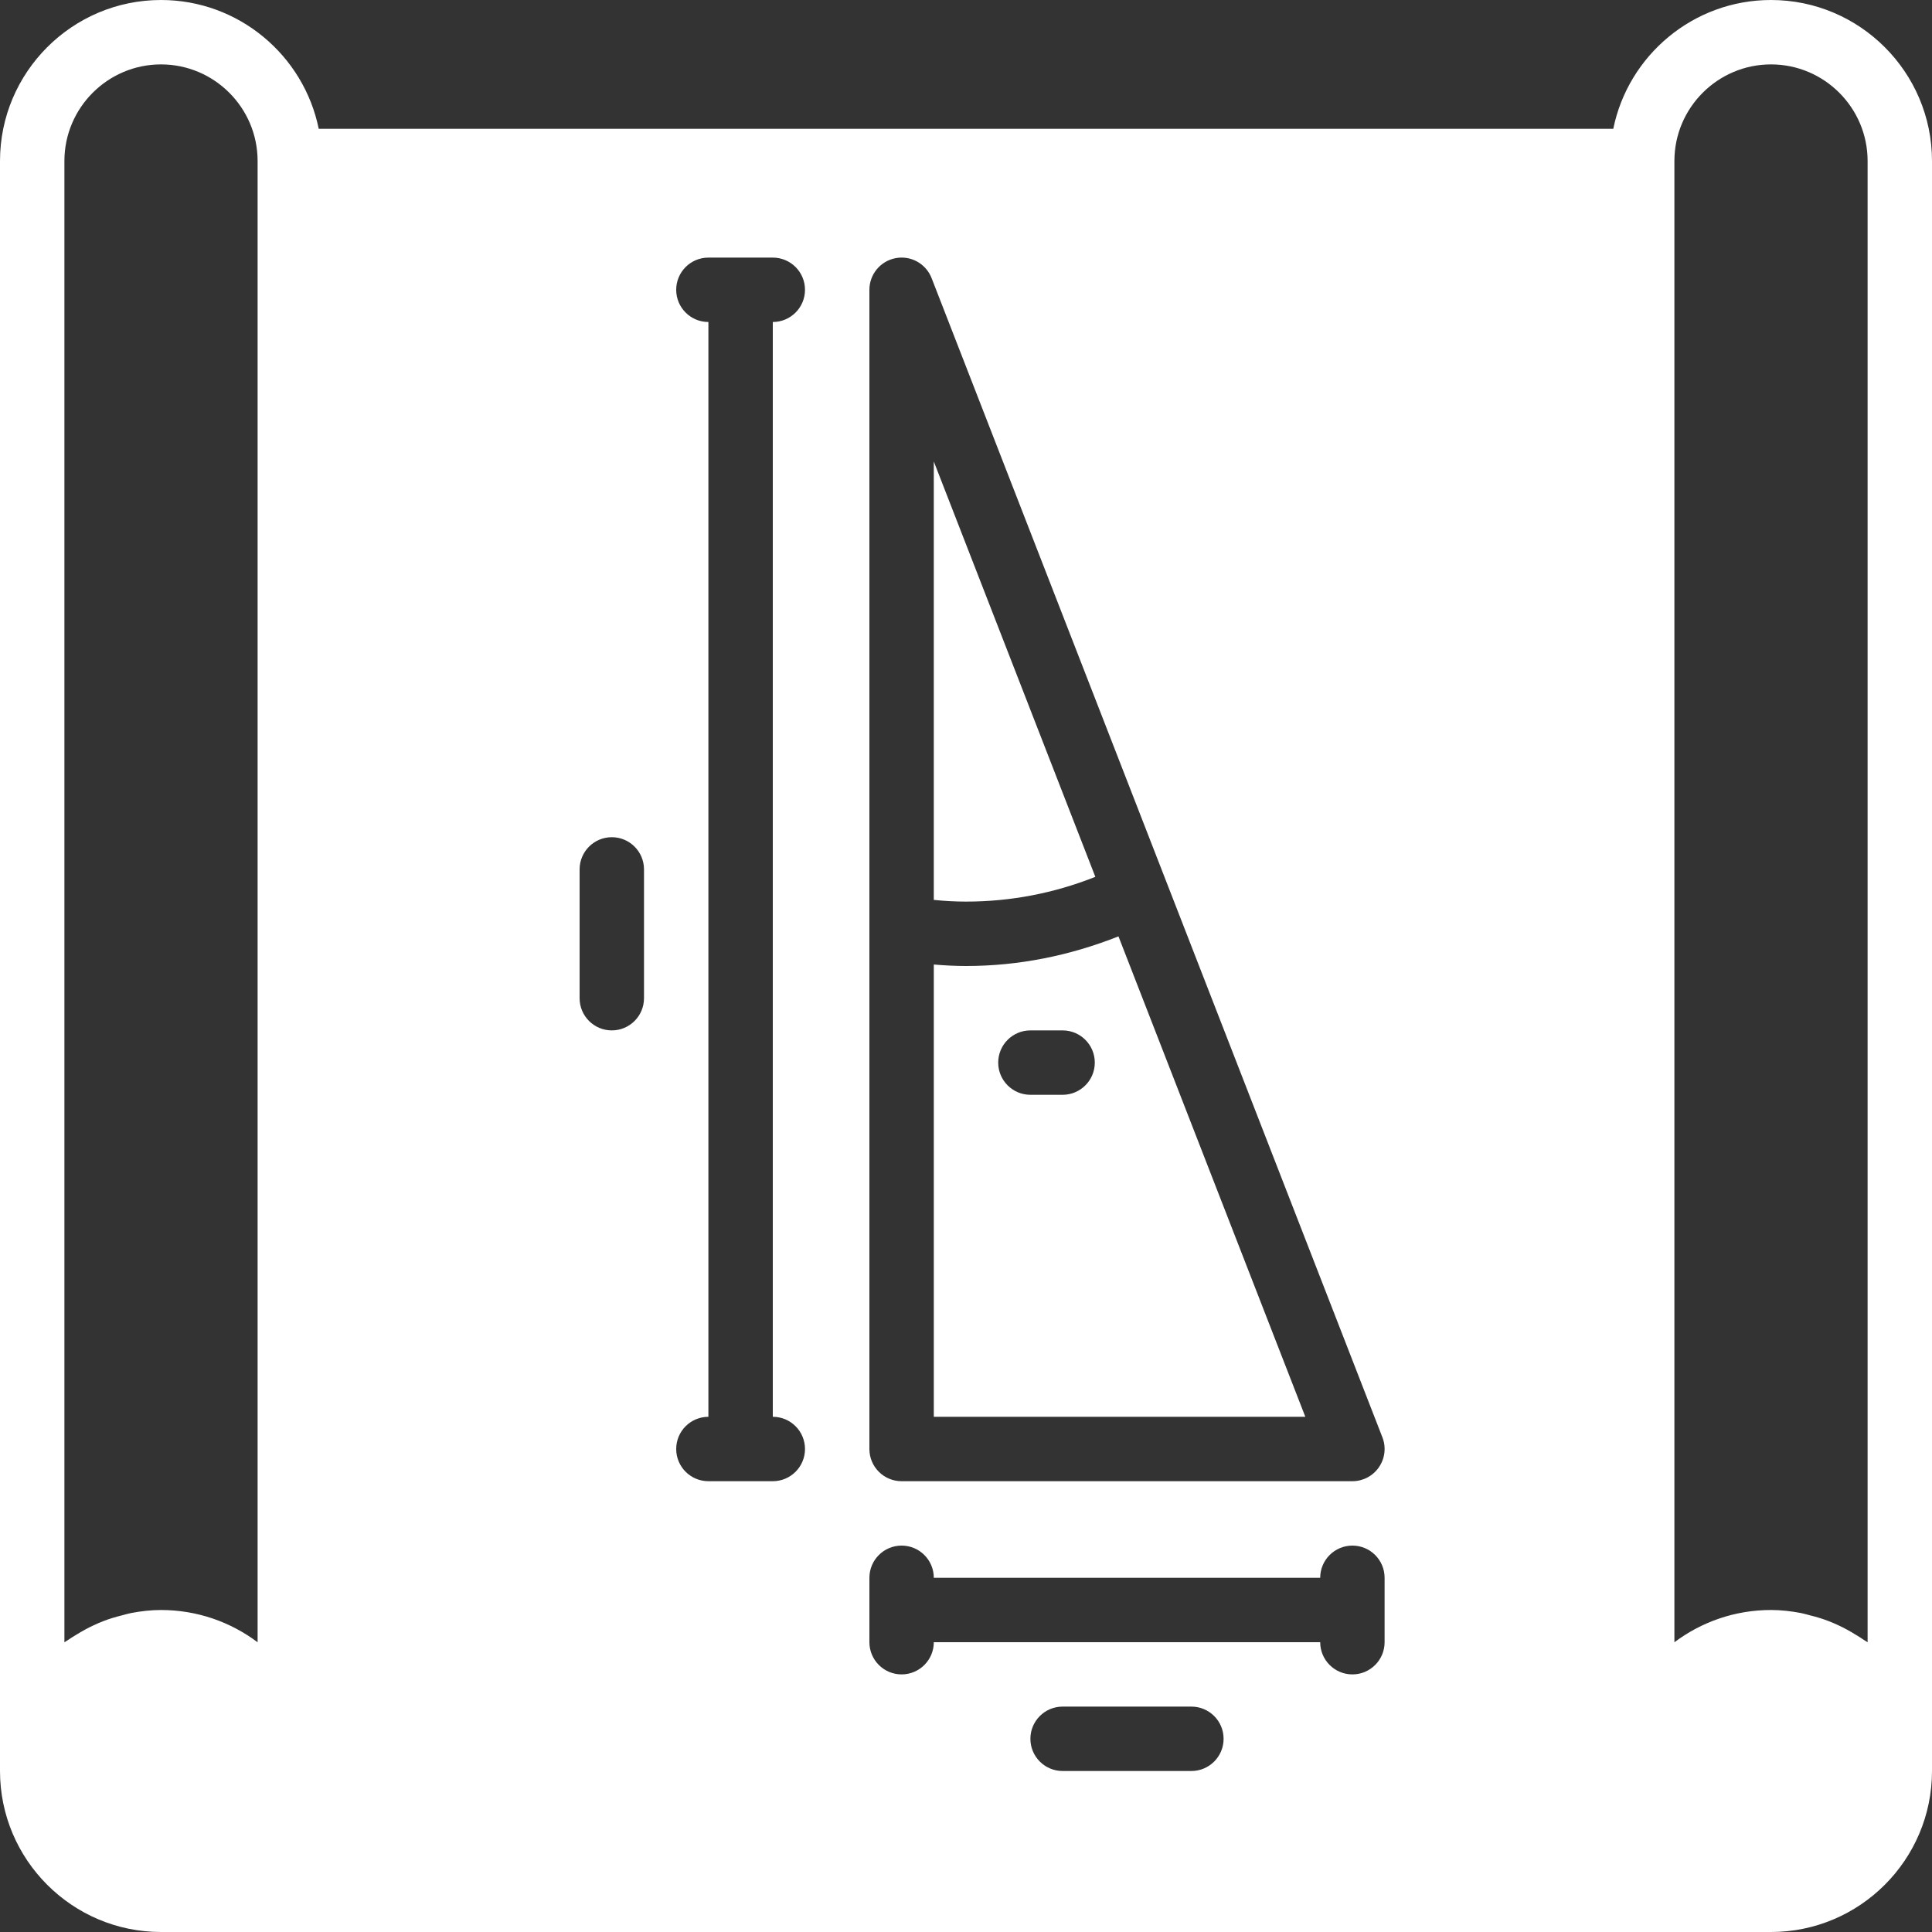
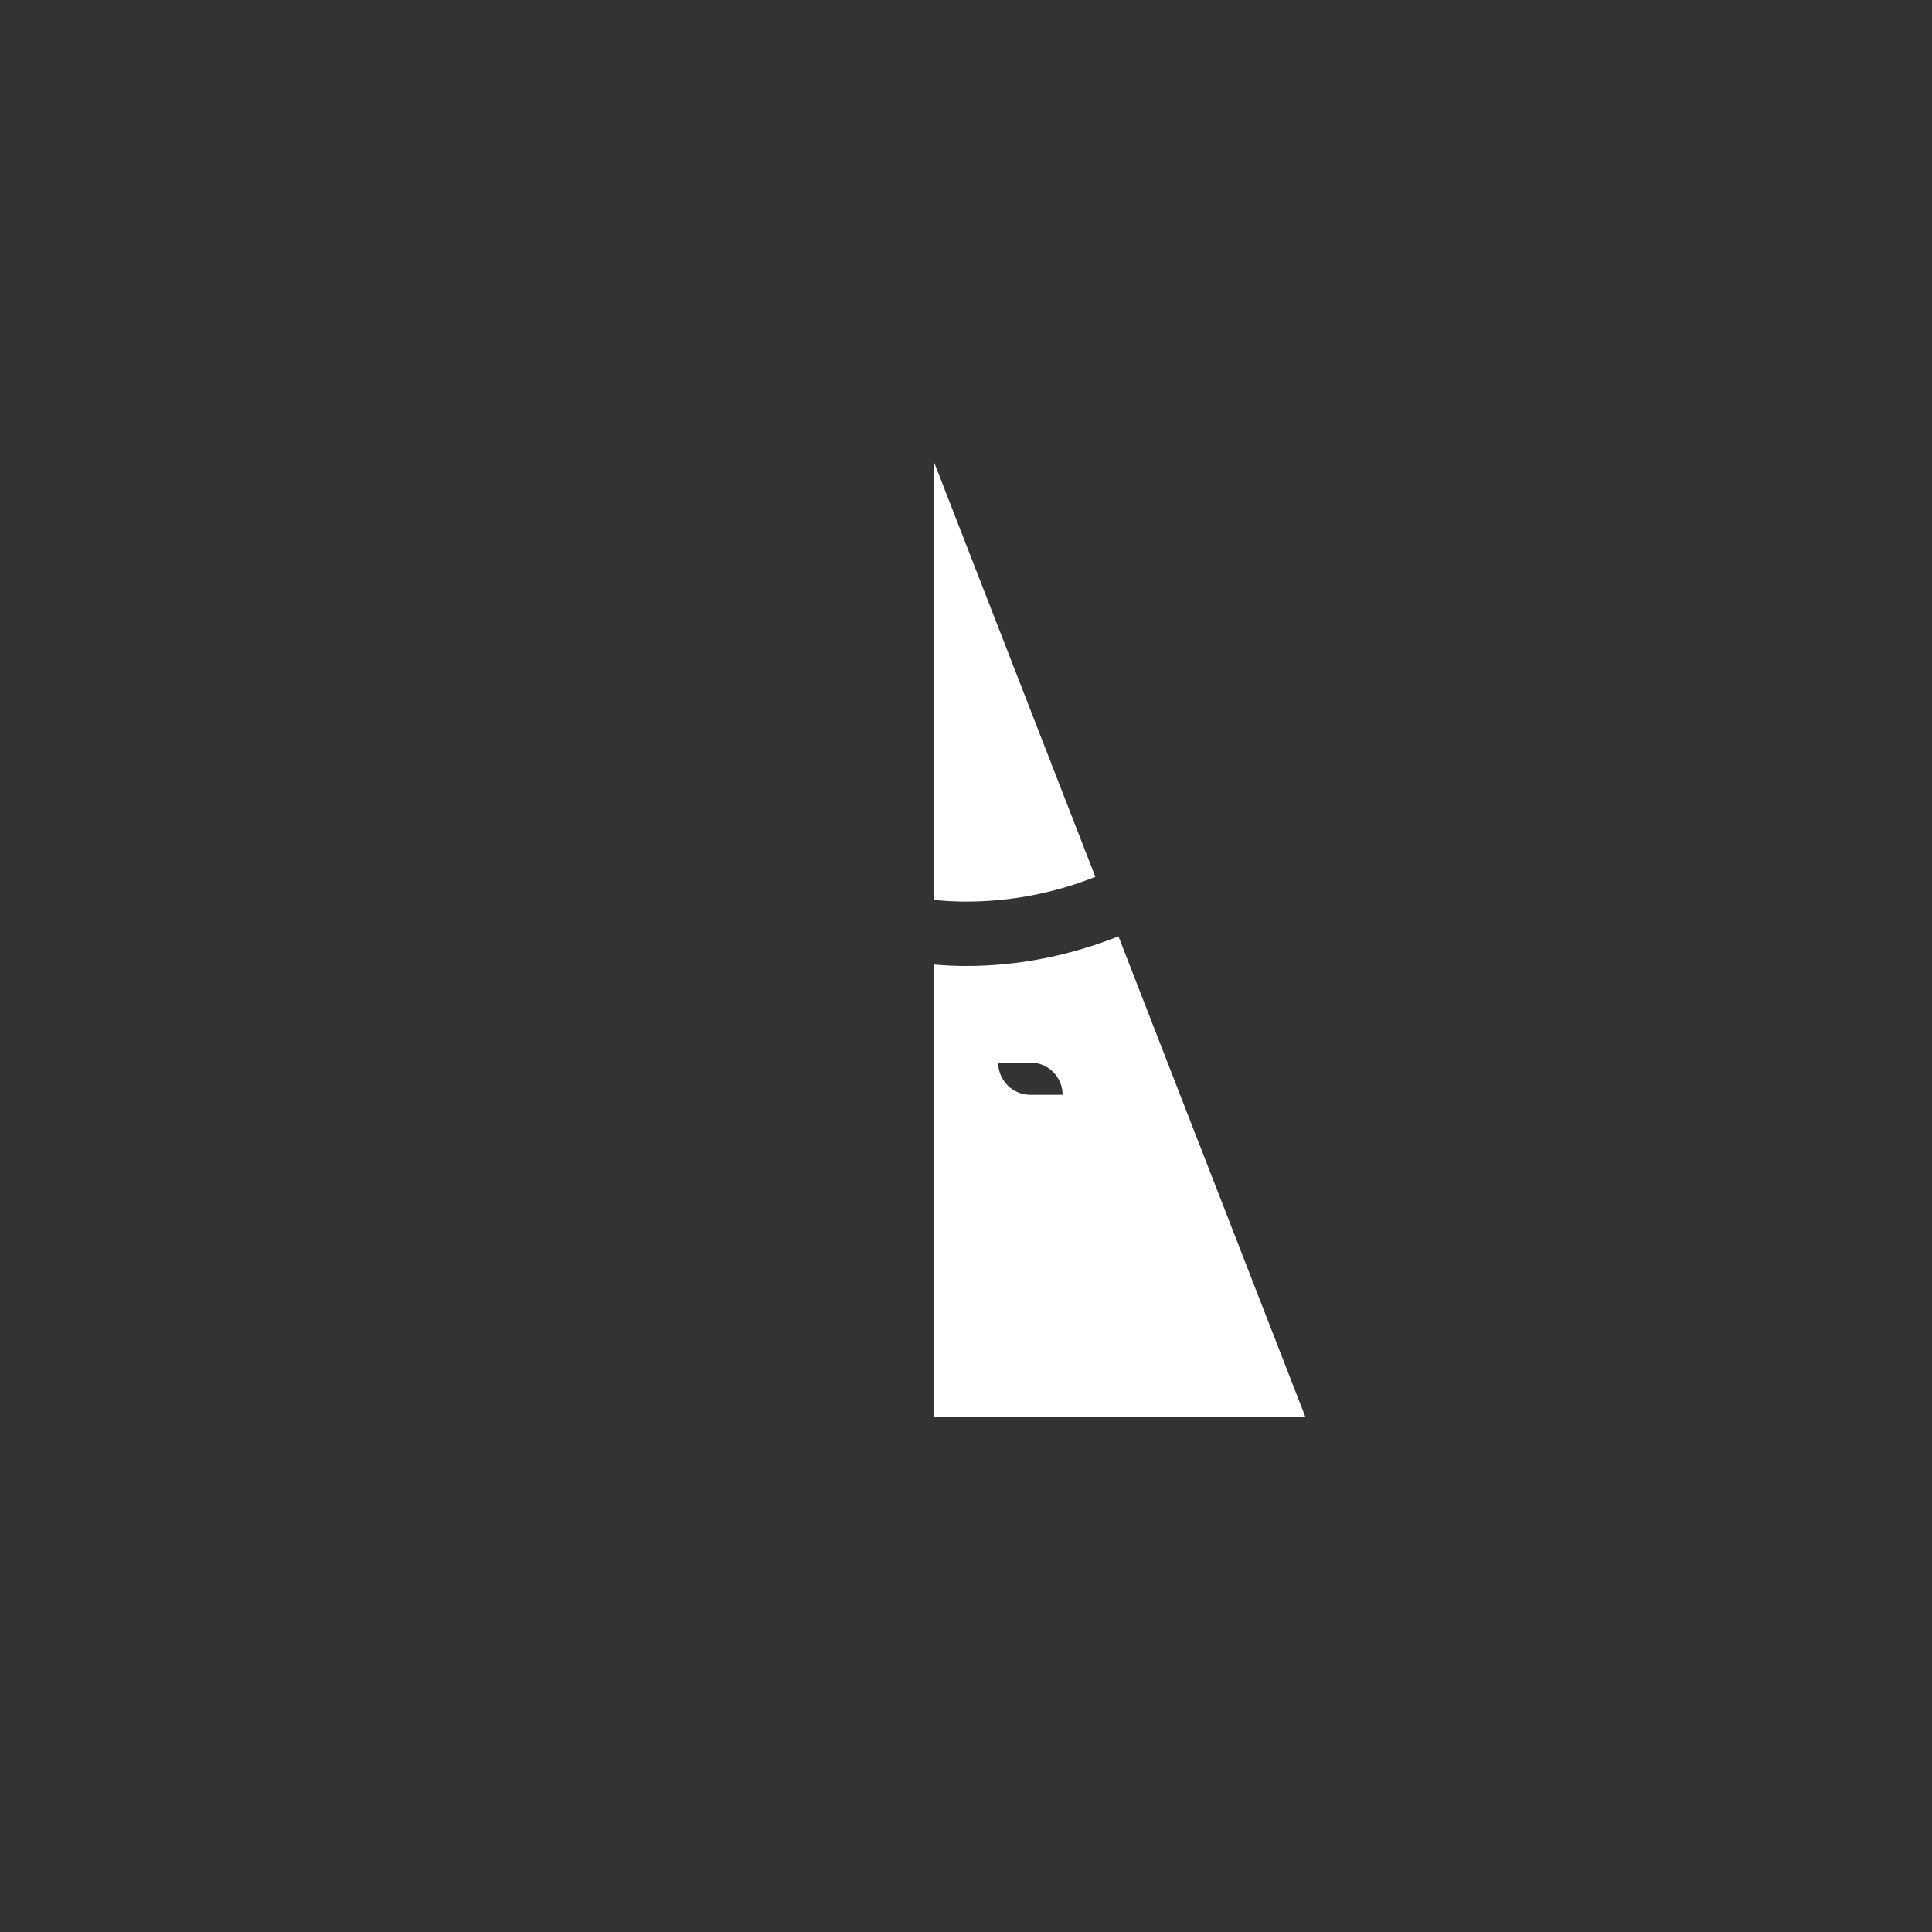
<svg xmlns="http://www.w3.org/2000/svg" version="1.1" id="Capa_1" x="0px" y="0px" viewBox="0 0 512 512" style="enable-background:new 0 0 512 512;" xml:space="preserve">
  <rect x="0" y="0" width="512" height="512" fill="#333333" stroke="none" />
  <style type="text/css">
	.st0{fill:#fff;}
</style>
  <g>
    <g>
      <g>
-         <path class="st0" d="M469.333,0c-20.599,0-37.845,14.686-41.796,34.133H84.463     C80.512,14.686,63.266,0,42.667,0C19.14,0,0,19.14,0,42.667v426.667     C0,492.86,19.14,512,42.667,512h426.667C492.86,512,512,492.86,512,469.333V42.667     C512,19.14,492.86,0,469.333,0z M68.267,435.217c-7.134-5.359-16-8.55-25.6-8.55     c-2.705,0-5.342,0.316-7.919,0.802c-0.811,0.154-1.587,0.401-2.389,0.606     c-1.732,0.427-3.43,0.93-5.077,1.579c-0.862,0.333-1.69,0.7-2.526,1.092     c-1.536,0.717-3.021,1.528-4.454,2.424c-0.742,0.452-1.485,0.887-2.193,1.391     c-0.333,0.239-0.717,0.418-1.041,0.657V42.667     c0-14.114,11.486-25.6,25.6-25.6s25.6,11.486,25.6,25.6v392.55H68.267     z M170.667,264.533c0,4.71-3.814,8.533-8.533,8.533s-8.533-3.823-8.533-8.533     v-34.133c0-4.71,3.814-8.533,8.533-8.533s8.533,3.823,8.533,8.533V264.533z      M213.333,384c0,4.71-3.814,8.533-8.533,8.533h-17.067     c-4.719,0-8.533-3.823-8.533-8.533s3.814-8.533,8.533-8.533V85.333     c-4.719,0-8.533-3.823-8.533-8.533s3.814-8.533,8.533-8.533h17.067     c4.719,0,8.533,3.823,8.533,8.533s-3.814,8.533-8.533,8.533v290.133     C209.519,375.467,213.333,379.29,213.333,384z M315.733,469.333h-34.133     c-4.719,0-8.533-3.823-8.533-8.533s3.814-8.533,8.533-8.533h34.133     c4.719,0,8.533,3.823,8.533,8.533S320.452,469.333,315.733,469.333z      M366.933,435.2c0,4.71-3.814,8.533-8.533,8.533s-8.533-3.823-8.533-8.533     H247.467c0,4.71-3.814,8.533-8.533,8.533s-8.533-3.823-8.533-8.533v-17.067     c0-4.71,3.814-8.533,8.533-8.533s8.533,3.823,8.533,8.533h102.4     c0-4.71,3.814-8.533,8.533-8.533s8.533,3.823,8.533,8.533V435.2z      M365.44,388.813c-1.587,2.33-4.224,3.721-7.04,3.721H238.933     c-4.719,0-8.533-3.823-8.533-8.533V245.931V76.8     c0-4.104,2.927-7.629,6.955-8.388c4.036-0.768,8.038,1.459,9.532,5.299     l119.467,307.2C367.377,383.531,367.036,386.492,365.44,388.813z M494.933,435.217     c-0.324-0.239-0.708-0.418-1.041-0.657c-0.708-0.503-1.451-0.939-2.193-1.391     c-1.434-0.896-2.918-1.707-4.454-2.424c-0.836-0.393-1.664-0.759-2.526-1.092     c-1.647-0.648-3.345-1.152-5.077-1.579c-0.802-0.205-1.579-0.452-2.389-0.606     c-2.577-0.486-5.214-0.802-7.919-0.802c-9.6,0-18.466,3.191-25.6,8.55     V42.667c0-14.114,11.486-25.6,25.6-25.6s25.6,11.486,25.6,25.6v392.55     H494.933z" />
-         <path class="st0" d="M256,256c-2.773,0-5.615-0.145-8.533-0.393v119.859h98.458     l-49.519-127.317C283.469,253.269,269.935,256,256,256z M281.6,290.133h-8.533     c-4.719,0-8.533-3.823-8.533-8.533s3.814-8.533,8.533-8.533h8.533     c4.719,0,8.533,3.823,8.533,8.533S286.319,290.133,281.6,290.133z" />
+         <path class="st0" d="M256,256c-2.773,0-5.615-0.145-8.533-0.393v119.859h98.458     l-49.519-127.317C283.469,253.269,269.935,256,256,256z M281.6,290.133h-8.533     c-4.719,0-8.533-3.823-8.533-8.533h8.533     c4.719,0,8.533,3.823,8.533,8.533S286.319,290.133,281.6,290.133z" />
        <path class="st0" d="M290.275,232.371l-42.812-110.08v116.19     c2.97,0.307,5.794,0.452,8.533,0.452     C267.798,238.933,279.293,236.732,290.275,232.371z" />
      </g>
    </g>
  </g>
</svg>